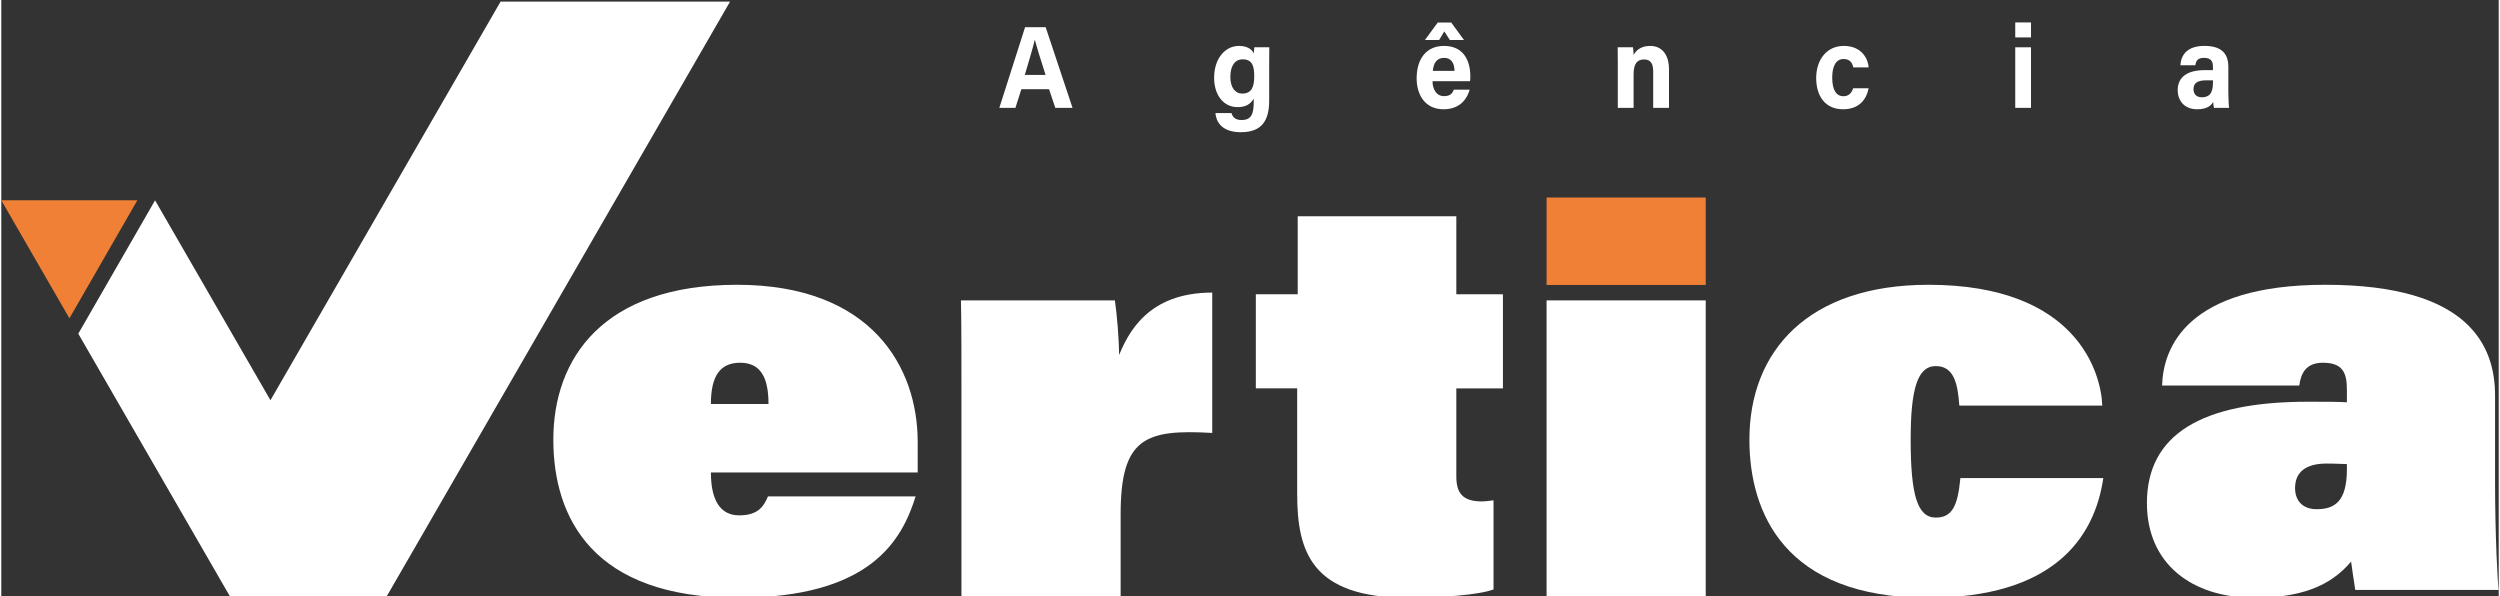
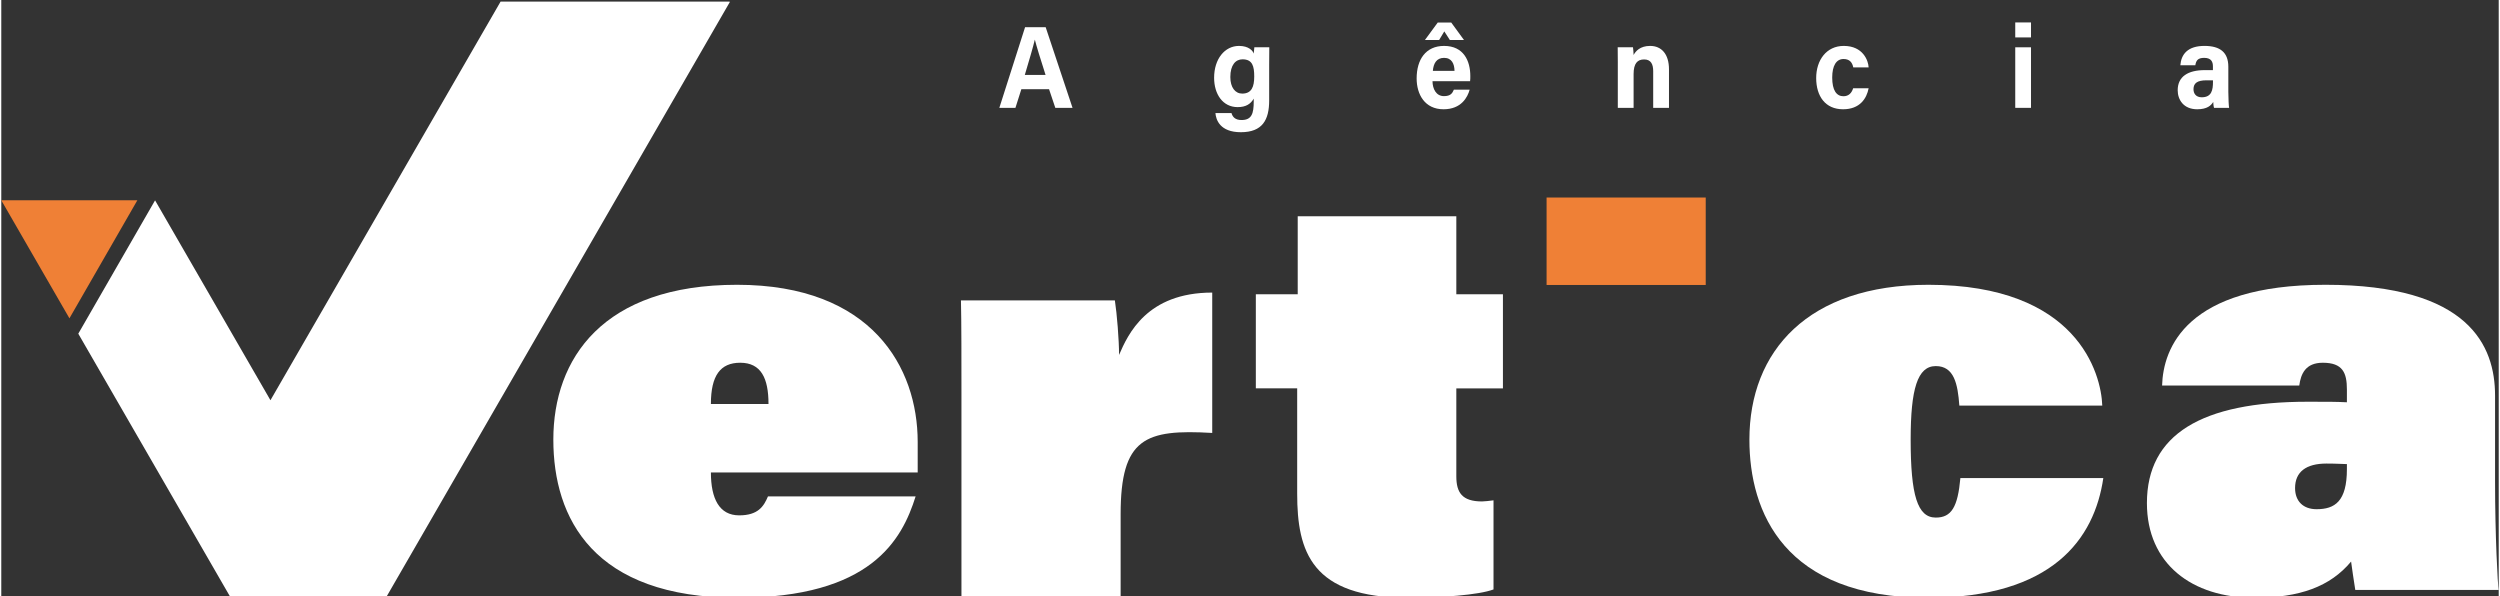
<svg xmlns="http://www.w3.org/2000/svg" xml:space="preserve" width="650px" height="155px" version="1.1" style="shape-rendering:geometricPrecision; text-rendering:geometricPrecision; image-rendering:optimizeQuality; fill-rule:evenodd; clip-rule:evenodd" viewBox="0 0 650 155.16">
  <rect x="0" y="0" width="650" height="155.16" fill="#333333" stroke="none" />
  <defs>
    <style type="text/css"> .fil1 {fill:#EF8036;fill-rule:nonzero} .fil0 {fill:white;fill-rule:nonzero} </style>
  </defs>
  <g id="Camada_x0020_1">
    <g id="_2204379536272">
      <path class="fil0" d="M271.79 19.5c-1.41,-4.43 -2.3,-7.26 -2.78,-9.15l-0.02 0c-0.49,2.07 -1.48,5.37 -2.6,9.15l5.4 0zm-6.3 3.72l-1.54 4.85 -4.19 0 6.7 -20.99 5.36 0 6.99 20.99 -4.48 0 -1.63 -4.85 -7.21 0z" />
      <path class="fil0" d="M319.88 20.05c0,2.71 1.27,4.31 3.09,4.31 2.47,0 3.13,-1.8 3.13,-4.45 0,-2.65 -0.44,-4.47 -3.05,-4.47 -1.78,0 -3.17,1.46 -3.17,4.61zm10.11 6.1c0,5.06 -1.76,8.26 -7.37,8.26 -5.41,0 -6.48,-3.21 -6.62,-4.99l4.18 0c0.29,1.08 1.04,1.82 2.62,1.82 2.67,0 3.17,-1.73 3.17,-4.82l0 -0.75c-0.78,1.36 -2,2.21 -4.18,2.21 -3.9,0 -6.13,-3.4 -6.13,-7.63 0,-4.93 2.78,-8.3 6.48,-8.3 2.55,0 3.6,1.27 3.83,2 0.03,-0.42 0.13,-1.38 0.16,-1.64l3.89 0c-0.02,1.41 -0.03,3.01 -0.03,4.52l0 9.32z" />
      <path class="fil0" d="M378.23 18.45c-0.03,-1.84 -0.72,-3.39 -2.72,-3.39 -1.97,0 -2.76,1.45 -2.92,3.39l5.64 0zm-0.85 -12.58l3.32 4.55 -3.68 0 -1.45 -2.25 -1.35 2.25 -3.7 0 3.34 -4.55 3.52 0zm-4.88 15.26c0.01,1.97 0.93,3.89 2.98,3.89 1.7,0 2.19,-0.73 2.58,-1.68l4.11 0c-0.53,1.93 -2.15,5.1 -6.8,5.1 -4.88,0 -7,-3.88 -7,-8.02 0,-4.94 2.38,-8.47 7.14,-8.47 5.1,0 6.83,3.91 6.83,7.85 0,0.53 0,0.88 -0.06,1.33l-9.78 0z" />
      <path class="fil0" d="M420.73 16.28c0,-1.34 0,-2.8 -0.03,-3.97l3.98 0c0.08,0.41 0.14,1.5 0.16,2.01 0.5,-0.99 1.7,-2.37 4.3,-2.37 2.97,0 4.91,2.13 4.91,6.1l0 10.02 -4.11 0 0 -9.54c0,-1.77 -0.55,-3.06 -2.36,-3.06 -1.75,0 -2.74,1.04 -2.74,3.82l0 8.78 -4.11 0 0 -11.79z" />
      <path class="fil0" d="M486.01 22.98c-0.51,2.63 -2.25,5.46 -6.66,5.46 -4.61,0 -6.99,-3.4 -6.99,-8.13 0,-4.66 2.67,-8.36 7.18,-8.36 5,0 6.39,3.81 6.47,5.59l-4 0c-0.26,-1.28 -0.94,-2.18 -2.54,-2.18 -1.88,0 -2.94,1.75 -2.94,4.81 0,3.35 1.12,4.88 2.92,4.88 1.41,0 2.16,-0.89 2.53,-2.07l4.03 0z" />
      <path class="fil0" d="M524.17 12.31l4.1 0 0 15.76 -4.1 0 0 -15.76zm0 -6.47l4.1 0 0 3.9 -4.1 0 0 -3.9z" />
      <path class="fil0" d="M575.63 20.9l-1.68 0c-2.47,0 -3.39,0.8 -3.39,2.32 0,1.14 0.66,2.1 2.14,2.1 2.61,0 2.93,-1.93 2.93,-4.01l0 -0.41zm4 3.1c0,1.5 0.11,3.69 0.2,4.07l-3.92 0c-0.12,-0.31 -0.21,-1.14 -0.21,-1.54 -0.54,0.89 -1.55,1.91 -4.17,1.91 -3.57,0 -5.08,-2.5 -5.08,-4.95 0,-3.59 2.71,-5.24 7.06,-5.24l2.11 0 0 -0.97c0,-1.12 -0.38,-2.22 -2.28,-2.22 -1.73,0 -2.11,0.78 -2.3,1.93l-3.9 0c0.22,-2.8 1.85,-5.07 6.36,-5.04 3.97,0.02 6.13,1.67 6.13,5.42l0 6.63z" />
      <polygon class="fil0" points="189.55,0.42 129.95,0.42 100.14,52.05 100.13,52.07 70.29,103.76 70.05,104.17 69.68,103.52 69.68,103.52 40.1,52.28 40.02,52.15 20.04,86.85 29.77,103.71 29.79,103.76 29.8,103.76 59.72,155.58 59.74,155.58 59.75,155.58 99.74,155.58 100.1,155.58 130,103.79 129.98,103.76 130.02,103.76 159.82,52.14 189.61,0.54 " />
      <polygon class="fil1" points="35.42,52.12 0,52.13 17.73,82.84 17.74,82.84 " />
      <path class="fil0" d="M199.68 105.14c0,-6.67 -1.91,-10.73 -7.36,-10.73 -5.18,0 -7.63,3.34 -7.63,10.73l14.99 0zm-14.99 17.83c0,6.81 2.18,11.16 7.36,11.16 4.9,0 6.4,-2.32 7.49,-4.93l38.43 0c-3.55,11.31 -11.59,26.38 -46.33,26.38 -37.61,0 -47.96,-20.73 -47.96,-41.16 0,-21.02 12.8,-40.3 47.82,-40.3 35.16,0 47.01,21.6 47.01,40.88l0 7.97 -53.82 0z" />
      <path class="fil0" d="M249.9 102.67c0,-8.11 0,-19.27 -0.13,-24.49l40.06 0c0.54,3.48 1.09,10.29 1.09,14.2 2.31,-5.36 7.22,-16.23 24.25,-16.23l0 36.53c-17.44,-1.02 -23.84,1.3 -23.84,21.16l0 21.74 -41.43 0 0 -52.91z" />
      <path class="fil0" d="M326.52 76.58l10.9 0 0 -20.29 41.28 0 0 20.29 12.13 0 0 24.5 -12.13 0 0 22.9c0,4.21 1.5,6.53 6.68,6.53 0.68,0 1.91,-0.15 3,-0.29l0 23.19c-3.82,1.45 -13.77,2.17 -22.21,2.17 -25.21,0 -28.89,-12.03 -28.89,-27.1l0 -27.4 -10.76 0 0 -24.5z" />
-       <polygon class="fil0" points="402.19,78.18 443.61,78.18 443.61,155.58 402.19,155.58 " />
      <polygon class="fil1" points="402.19,51.41 443.61,51.41 443.61,74.17 402.19,74.17 " />
      <path class="fil0" d="M547.09 124.42c-2.31,15.8 -13.21,31.16 -45.64,31.16 -37.47,0 -46.47,-22.32 -46.47,-41.16 0,-23.05 15.26,-40.3 46.6,-40.3 38.84,0 44.97,23.19 45.24,31.45l-37.2 0c-0.41,-5.65 -1.36,-10.29 -6.13,-10.29 -4.77,0 -6.54,5.95 -6.54,19.14 0,14.49 1.77,20.29 6.54,20.29 4.09,0 5.72,-2.76 6.4,-10.29l37.2 0z" />
      <path class="fil0" d="M610.49 120.79c-0.96,0 -2.46,-0.14 -5.32,-0.14 -5.31,0 -8.17,2.17 -8.17,6.38 0,3.48 2.18,5.5 5.58,5.5 4.77,0 7.91,-2.02 7.91,-10.43l0 -1.31zm38.56 4.79c0,13.48 0.68,26.81 0.95,27.97l-37.33 0c-0.41,-2.46 -0.82,-5.51 -1.09,-7.39 -5.45,6.52 -13.36,9.42 -25.21,9.42 -16.22,0 -27.93,-8.84 -27.93,-24.64 0,-17.83 14.17,-26.38 41.83,-26.38 5.58,0 7.22,0 10.22,0.14l0 -3.33c0,-4.35 -1.09,-6.96 -6.27,-6.96 -4.5,0 -5.72,2.9 -6.13,5.94l-35.7 0c0.27,-9.71 6.26,-26.23 42.51,-26.23 37.47,0 44.15,15.94 44.15,28.84l0 22.62z" />
    </g>
  </g>
</svg>